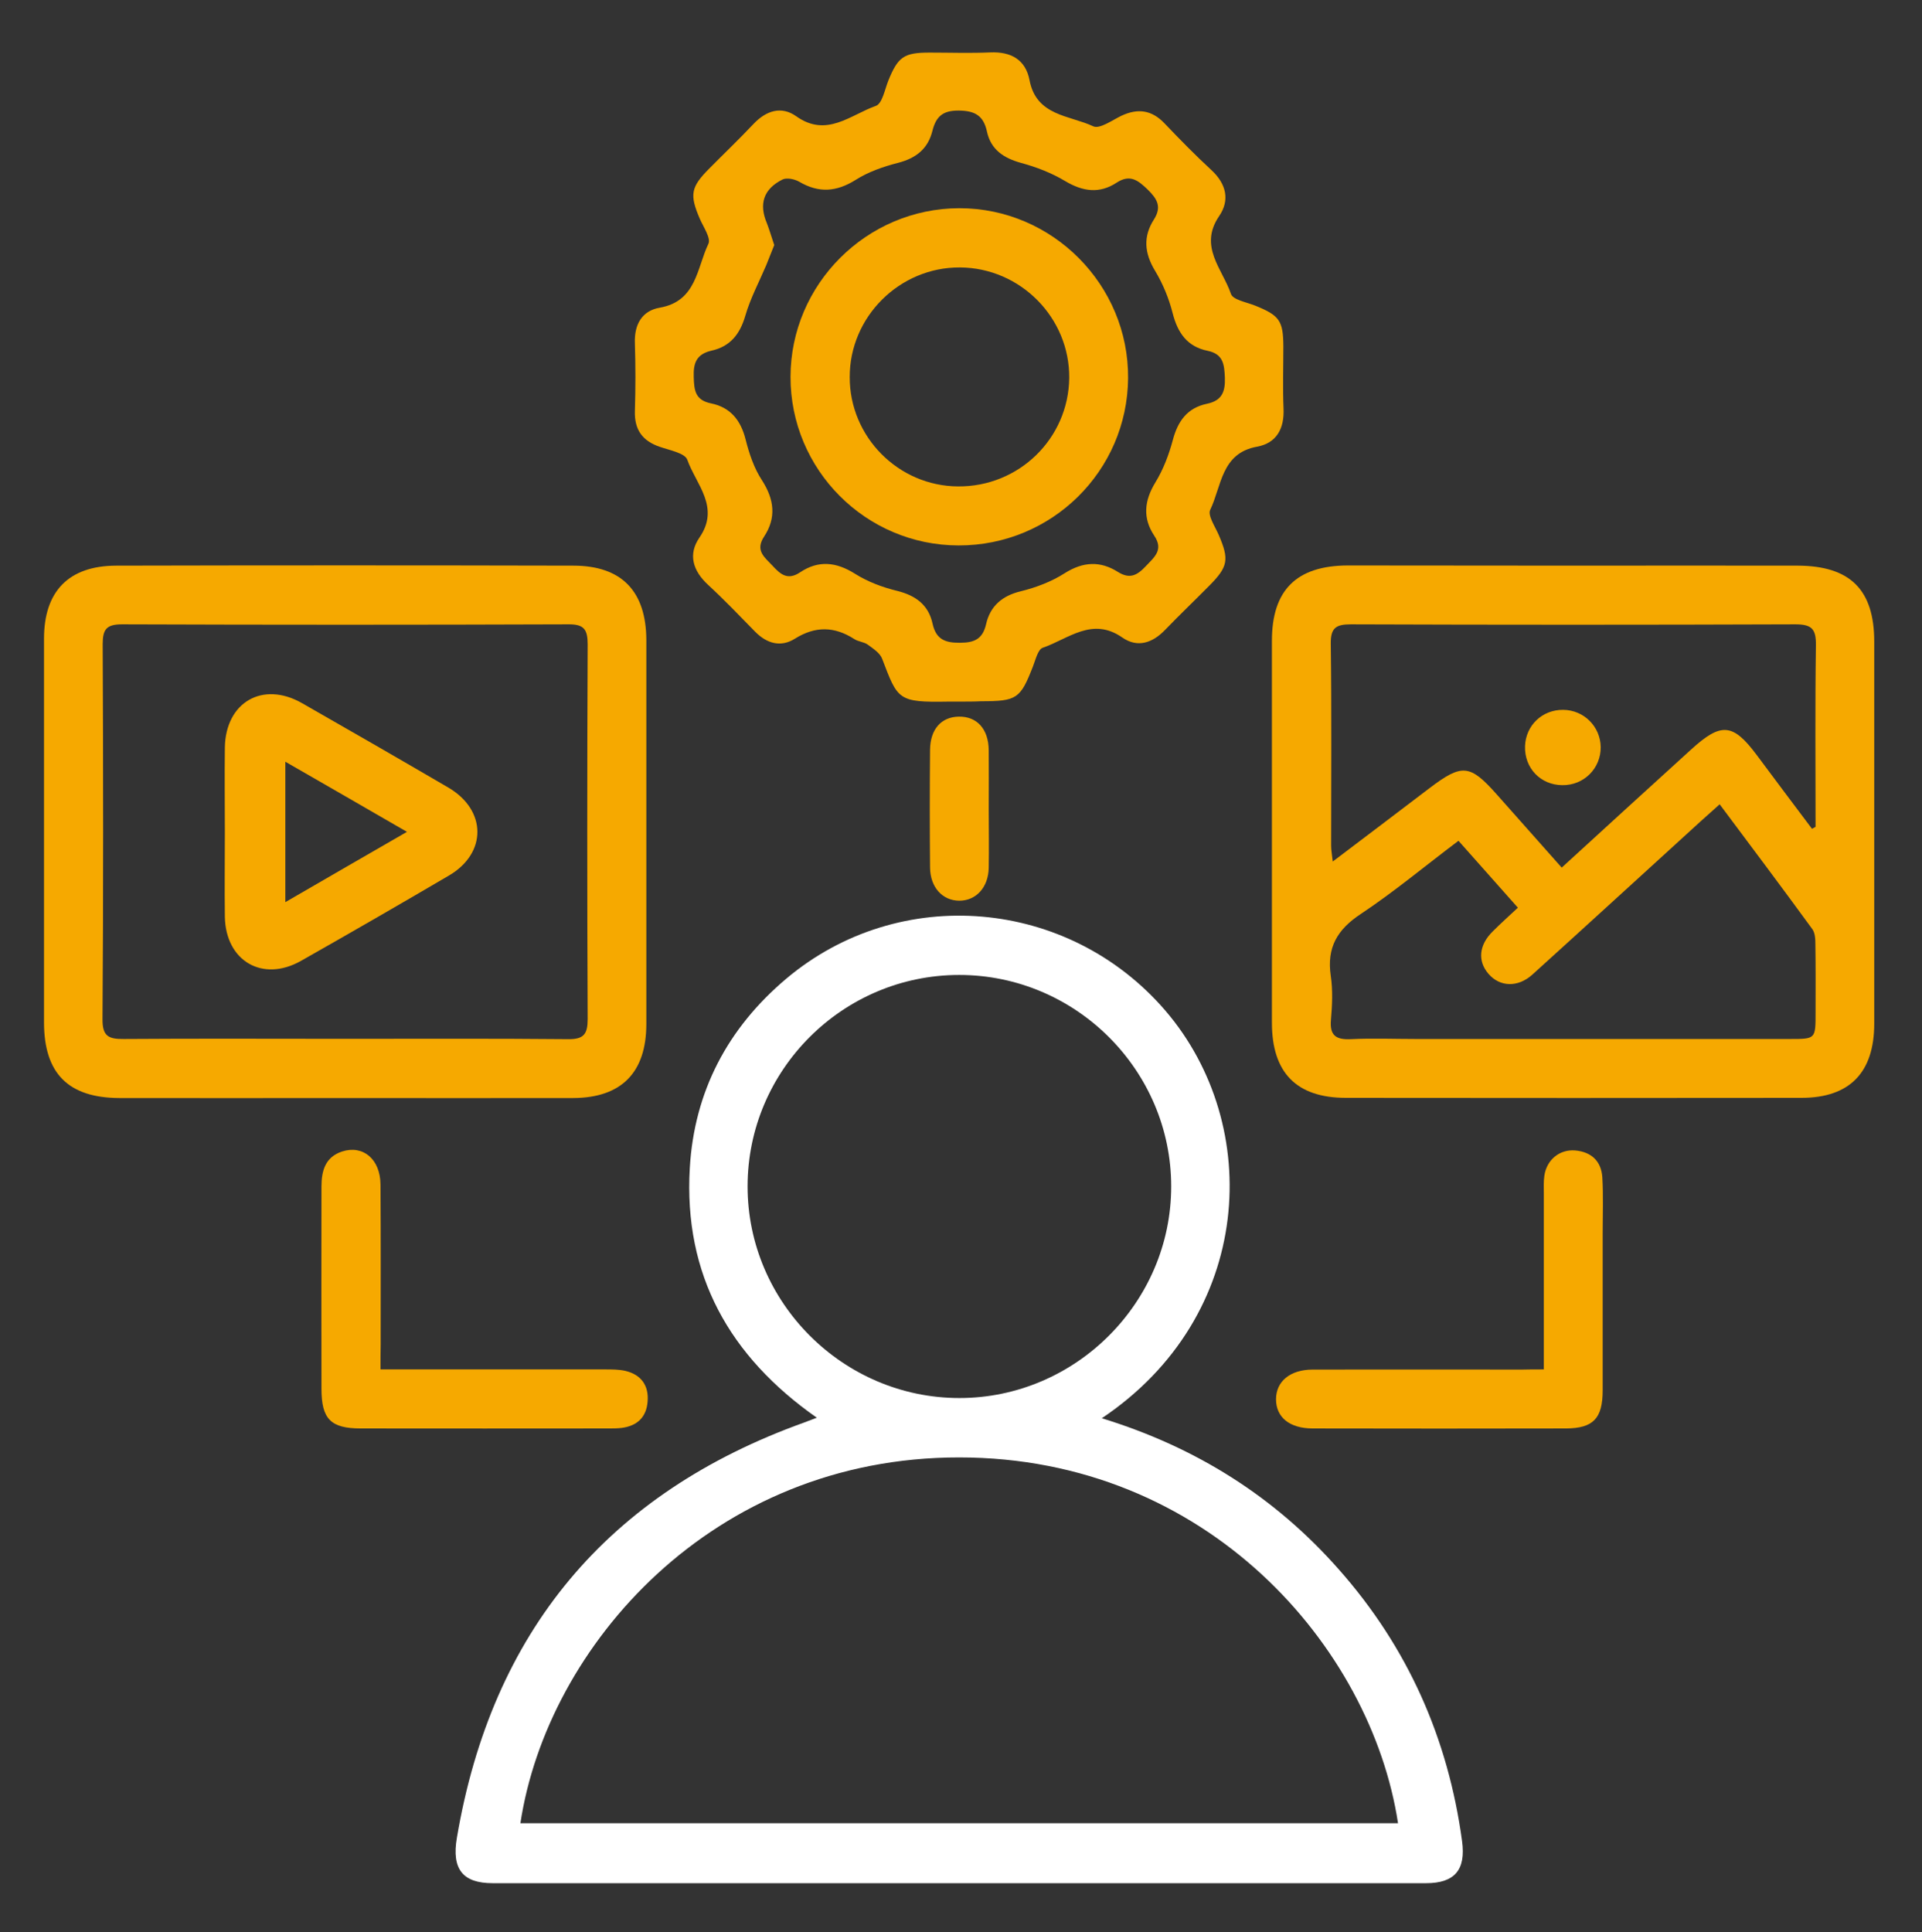
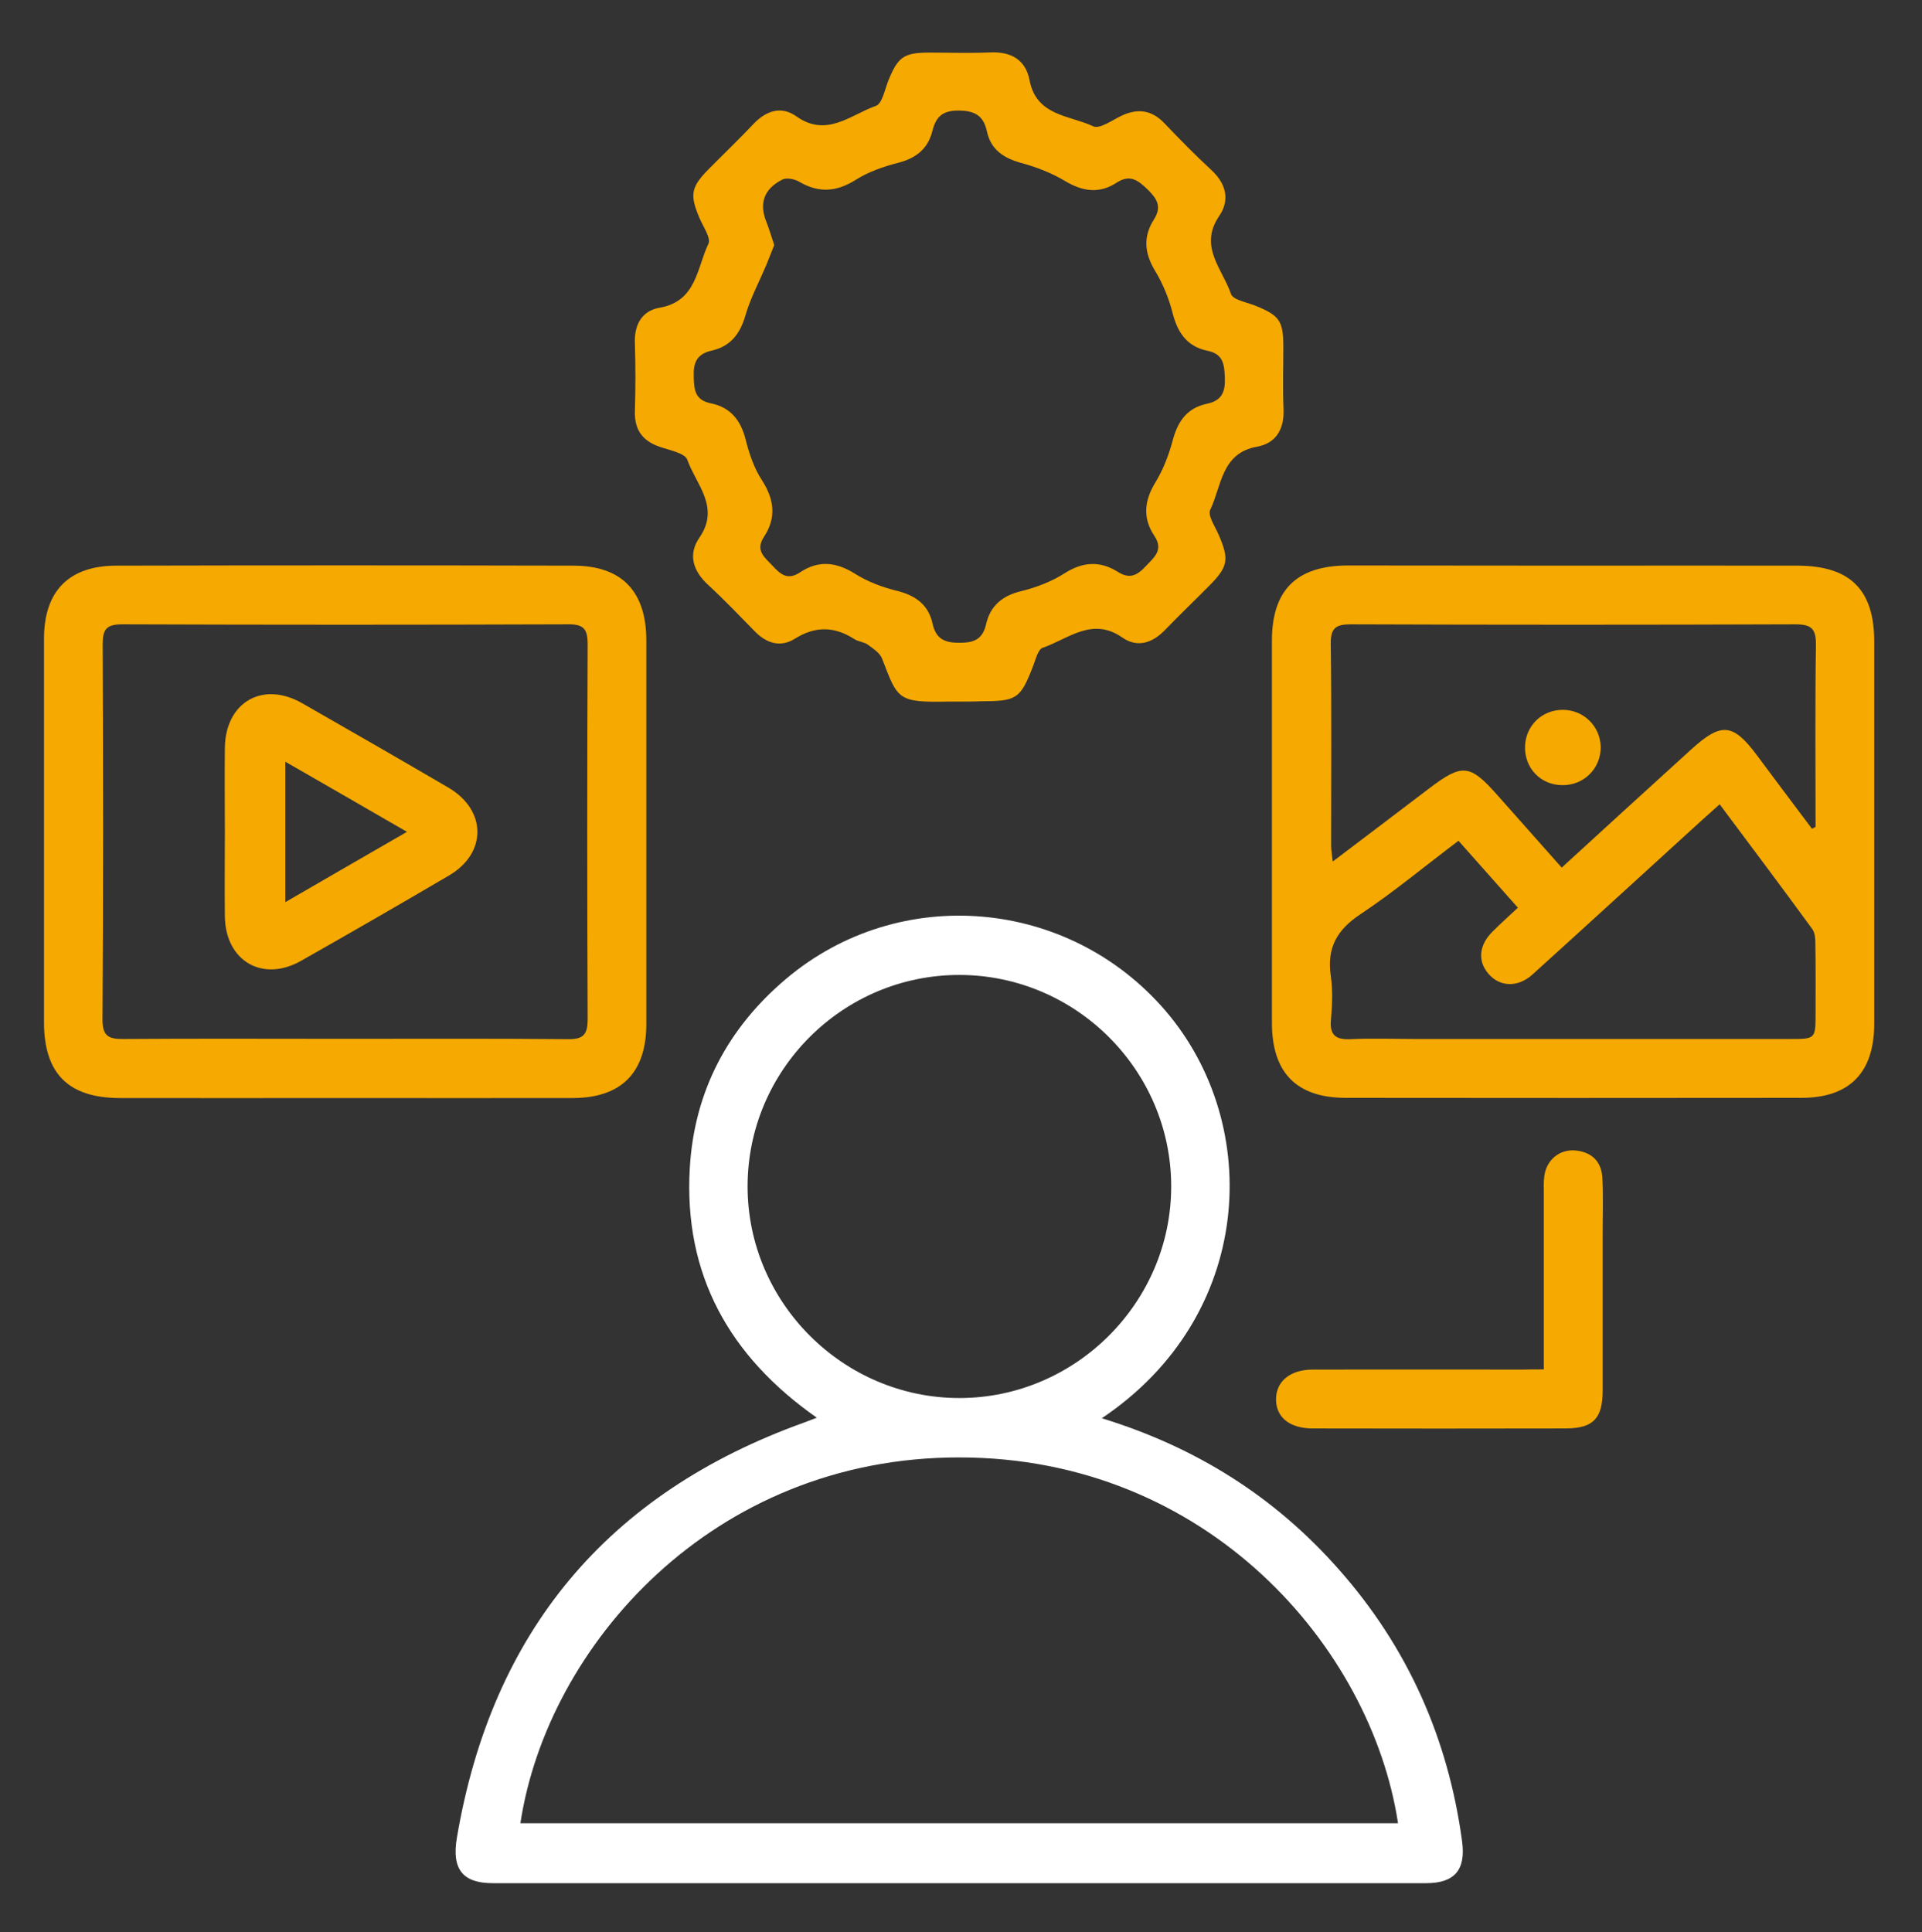
<svg xmlns="http://www.w3.org/2000/svg" id="Calque_1" x="0px" y="0px" viewBox="0 0 1074.4 1080" style="enable-background:new 0 0 1074.4 1080;" xml:space="preserve">
  <rect x="0" y="0" width="1074.4" height="1080" fill="#333333" stroke="none" />
  <style type="text/css">	.st0{fill:#FFFFFF;}	.st1{fill:#F6A900;}</style>
  <g>
    <path class="st0" d="M615.9,792.8c52.8,16.2,96.8,44,132.5,84.5c38.5,43.5,61.1,94.4,68.9,151.9c2.2,16.1-4.2,23.5-20.1,23.5  c-173.9,0-347.8,0-521.8,0c-16.7,0-23-7.8-20-25.4c19.5-115.1,84.1-192.6,194.1-232.1c1.9-0.7,3.8-1.4,7.1-2.7  c-48.8-34.2-74.5-79.9-71-139.6c2.5-42.8,21.2-78.2,53.9-105.8c63.4-53.4,157.9-45.1,212,17.9C706.5,629.2,701,735.8,615.9,792.8z   M290.9,1019.2c163.6,0,327.1,0,490.6,0c-15-98.5-106.6-204.5-245.3-204.5C398.2,814.6,305.9,920.2,290.9,1019.2z M417.9,663.2  c0,64.9,53.4,118.3,118.4,118.3c64.9,0,118.4-53.4,118.4-118.3c0-64.9-53.3-118.2-118.5-118.2C471.1,545,417.9,598.1,417.9,663.2z" />
    <path class="st1" d="M879.7,316.2c41.7,0,83.5-0.1,125.2,0c29.4,0.1,42.8,13.5,42.8,42.5c0,71.2,0,142.4,0,213.5  c0,27.3-13.7,41.5-40.7,41.5c-84.9,0.1-169.7,0.1-254.6,0c-27.7,0-41.4-14.1-41.4-42c0-71.2,0-142.4,0-213.5  c0-28.3,13.7-42,42.4-42.1C795.6,316.1,837.7,316.2,879.7,316.2z M1012.9,463.3c0.7-0.4,1.3-0.7,2-1.1c0-33.9-0.3-67.8,0.2-101.6  c0.1-9.1-2.4-11.6-11.5-11.6c-82.8,0.3-165.7,0.3-248.5,0c-8.3,0-11.3,2-11.2,10.8c0.5,37.6,0.2,75.3,0.2,112.9  c0,2.5,0.5,5,0.9,8.9c18.9-14.3,36.6-27.7,54.2-41.1c18.1-13.7,22.5-13.3,37.5,3.6c12,13.5,23.9,26.9,36.3,40.9  c24.7-22.6,48.4-44.3,72.2-65.9c17-15.5,23.5-14.9,37,3.2C992.5,436.2,1002.7,449.7,1012.9,463.3z M961.3,449.6  c-4,3.6-7.3,6.5-10.5,9.4c-31.4,28.6-62.7,57.3-94.2,85.8c-8.2,7.4-18.3,6.9-24.6-0.5c-6.1-7.1-5.3-16.1,2.5-23.7  c4.5-4.5,9.2-8.7,14-13.2c-11.5-12.9-22.3-25.1-33.2-37.4c-19,14.3-36.1,28.6-54.6,40.9c-13.2,8.7-19.1,18.8-16.8,34.6  c1.2,8,0.8,16.5,0.1,24.6c-0.8,8.9,3,11.2,11.2,10.8c12-0.6,24-0.1,35.9-0.1c69.9,0,139.7,0,209.6,0c14.2,0,14.2,0,14.2-14.6  c0-12.7,0.1-25.3-0.1-38c0-3-0.1-6.6-1.7-8.8C996.2,496.2,979,473.3,961.3,449.6z" />
    <path class="st1" d="M536.3,392.2c-2.1,0-4.1,0-6.2,0c-28.3,0.5-28.2-1-37-24c-1.2-3.2-5.1-5.7-8.1-7.9c-2.1-1.5-5.3-1.6-7.5-3.1  c-11.1-7.1-21.7-7.3-33.1-0.2c-7.9,5-15.7,2.8-22.3-3.9c-8.6-8.8-17.1-17.7-26.2-26.1c-8.6-7.9-11.4-17.1-4.9-26.5  c11.7-17-1.9-29.7-6.8-43.5c-1.3-3.7-9.8-5.3-15.3-7.2c-9.8-3.3-14.3-9.6-14-20c0.4-12.7,0.4-25.3,0-38c-0.4-10.4,4-18.1,13.9-19.8  c20.6-3.6,20.7-22.2,27.2-35.7c1.5-3.2-2.8-9.4-4.8-14c-5.8-13.5-5.1-17.7,5.4-28.2c8.2-8.3,16.6-16.3,24.6-24.8  c7.1-7.5,15.6-10.2,23.9-4.3c17,12.1,30.3-0.8,44.5-5.8c3.6-1.3,5-9.2,7-14.2c5.4-13.2,8.6-15.6,23-15.6c11.3,0,22.6,0.4,33.9-0.1  c11.6-0.5,19.8,4,22,15.5c3.8,20.1,22.4,19.6,35.6,25.8c3.6,1.7,10.6-3.4,15.8-5.9c9.2-4.3,17-3.2,24.1,4.3  c8.5,8.9,17.1,17.7,26.2,26.1c8.3,7.7,10.4,16.8,4.3,25.7c-11.6,17,1.9,29.6,6.6,43.5c1.1,3.3,8.6,4.6,13.4,6.5  c13.7,5.5,15.8,8.4,15.9,22.7c0,11.6-0.4,23.3,0.1,34.9c0.5,11.2-3.9,19.3-14.8,21.3c-20.1,3.6-19.8,22.1-26.2,35.3  c-1.5,3.2,2.8,9.4,4.8,14.1c5.9,13.7,5.2,17.7-5.3,28.3c-8.2,8.3-16.6,16.3-24.7,24.7c-7,7.3-15.4,10.2-23.9,4.3  c-16.9-11.8-30.2,0.8-44.5,5.7c-2.7,0.9-4,6.7-5.5,10.5c-7,18-9,19.4-28.8,19.4C544.5,392.2,540.4,392.2,536.3,392.2z M432.8,137  c-1.5,3.8-3,7.6-4.5,11.3c-4,9.4-8.9,18.6-11.7,28.3c-3,10.3-8.5,17.1-18.8,19.4c-8.3,1.9-10.3,6.7-10,14.7  c0.2,7.5,0.8,13,9.7,14.8c10.8,2.2,16.6,9.4,19.3,20.2c2,7.9,4.7,16,9.1,22.7c6.9,10.7,8.2,21,1.2,31.6c-5.1,7.8,0.3,11.5,4.7,16.2  c4.5,4.9,8.5,8.4,15.5,3.7c10.2-6.8,20.1-5.8,30.6,0.8c7.1,4.5,15.4,7.6,23.6,9.6c10.4,2.6,17.5,7.8,19.8,18.3  c1.9,8.7,6.9,10.8,15.3,10.7c8.1,0,12.7-2.1,14.6-10.3c2.3-10.2,9-16,19.5-18.5c8.5-2.1,17.2-5.4,24.5-10.1  c10.3-6.5,19.9-6.9,29.7-0.7c6.7,4.2,10.8,1.9,15.6-3.2c4.8-5.1,10.1-9.1,4.7-17.1c-6.5-9.8-5.6-19.5,0.7-29.8  c4.4-7.2,7.5-15.4,9.7-23.6c2.8-10.6,8.1-18,19.1-20.3c8.2-1.7,10.3-6.5,10-14.6c-0.3-7.6-1-13.2-9.6-15  c-11.4-2.3-16.8-10-19.6-21.1c-2.1-8.2-5.4-16.3-9.8-23.6c-6-9.9-6.8-19.2-0.6-28.8c4.4-7,1.8-11.4-3.5-16.6  c-5.4-5.2-9.9-8.8-17.4-3.9c-9.6,6.3-18.9,5-28.8-0.9c-7.5-4.5-16-7.8-24.5-10.1c-9.8-2.7-17-7.4-19.2-17.6  c-1.9-8.7-6.5-11.6-15.7-11.7c-9.2-0.1-12.8,3.5-14.8,11.4c-2.5,10-9.1,15.2-19.1,17.8c-8.2,2.1-16.6,5-23.7,9.5  c-10.8,6.8-20.7,7.5-31.6,1.1c-2.6-1.5-6.9-2.4-9.3-1.3c-10.7,5.3-13.4,13.7-8.8,24.5C430.2,128.7,431.3,132.6,432.8,137z" />
    <path class="st1" d="M192,613.8c-41.7,0-83.5,0.1-125.2,0c-28.6-0.1-42.1-13.7-42.2-42.1c0-71.5,0-143,0-214.6  c0-26.6,13.8-40.8,40.3-40.9c85.2-0.2,170.4-0.2,255.6,0c27,0,40.7,14.3,40.8,41.6c0,71.5,0,143,0,214.6  c0,27.1-13.9,41.3-40.9,41.4C277.6,613.9,234.8,613.8,192,613.8z M192.3,580.7c41.8,0,83.5-0.2,125.3,0.2  c8.7,0.1,10.9-2.8,10.9-11.2c-0.3-69.8-0.3-139.6,0-209.5c0-8.3-2-11.3-10.8-11.2c-83.2,0.3-166.3,0.3-249.5,0  c-8.7,0-10.8,2.8-10.8,11.1c0.3,69.8,0.4,139.6-0.1,209.5c-0.1,9.5,3.2,11.3,11.8,11.2C110.2,580.5,151.3,580.7,192.3,580.7z" />
-     <path class="st1" d="M212.7,765.5c5.2,0,8.9,0,12.6,0c37.7,0,75.3,0,113,0c3.7,0,7.6,0,11.2,0.8c8.9,2.1,13.3,8.2,12.5,17.3  c-0.7,8.7-5.9,13.5-14.5,14.6c-2.4,0.3-4.8,0.3-7.2,0.3c-46.2,0-92.4,0.1-138.6,0c-16.8,0-22-5.2-22-22.2c-0.1-37.7,0-75.3,0-113  c0-8.8,2.1-16.5,11.5-19.6c11.7-3.8,21.4,4.2,21.5,18.5c0.2,29.8,0.1,59.6,0.1,89.3C212.7,755.7,212.7,759.8,212.7,765.5z" />
    <path class="st1" d="M863,765.5c0-33.8,0-66,0-98.1c0-3.4-0.2-6.9,0.3-10.2c1.3-8.9,8.5-14.8,17.2-14.1c9.1,0.8,14.6,6,15.2,15  c0.6,10.2,0.2,20.5,0.2,30.8c0,29.4,0,58.8,0,88.2c0,15.8-5.2,21.3-20.5,21.4c-47.2,0.1-94.4,0.1-141.6,0c-13,0-20.5-6.3-20.5-16.3  c0-10,7.9-16.6,20.5-16.6c39-0.1,78,0,117,0C854.4,765.5,858.1,765.5,863,765.5z" />
-     <path class="st1" d="M552.7,452.3c0,10.9,0.2,21.9,0,32.8c-0.2,11-7.1,18.4-16.5,18.4c-9.4-0.1-16.2-7.5-16.3-18.6  c-0.2-21.9-0.2-43.8,0-65.7c0.1-11.5,6.2-18.4,16-18.6c10.2-0.2,16.7,6.9,16.8,18.8C552.8,430.4,552.7,441.4,552.7,452.3z" />
    <path class="st1" d="M873.3,438.9c-12.2-0.1-21.2-9.6-20.8-21.8c0.4-11.6,9.6-20.4,21.3-20.3c11.6,0.1,20.8,9.3,21,20.8  C894.9,429.6,885.3,439.1,873.3,438.9z" />
-     <path class="st1" d="M535.8,304.9c-51.9-0.1-94-42.4-93.9-94.3c0.1-51.7,42.5-94.1,94.3-94.2c52.1-0.1,94.8,42.9,94.4,95  C630.2,263.3,587.9,305,535.8,304.9z M535.5,271.9c34.1,0.3,61.8-26.8,62.2-60.6c0.3-33.7-27.3-61.6-61.1-61.8  c-33.7-0.2-61.7,27.6-61.6,61.3C474.9,244.2,502.2,271.7,535.5,271.9z" />
    <path class="st1" d="M125.7,465.2c0-15.8-0.2-31.5,0-47.3c0.4-25.4,21.2-37.4,43.2-24.8c27.3,15.6,54.6,31.3,81.8,47.2  c21.4,12.6,21.6,36.6,0.3,49.1c-27.4,16.1-55,32-82.7,47.7c-21.5,12.2-42.2,0.1-42.6-24.7C125.5,496.7,125.7,480.9,125.7,465.2z   M227.5,465c-23.5-13.6-45.4-26.2-68-39.2c0,27,0,52,0,78.5C182.4,491,204.1,478.5,227.5,465z" />
  </g>
</svg>